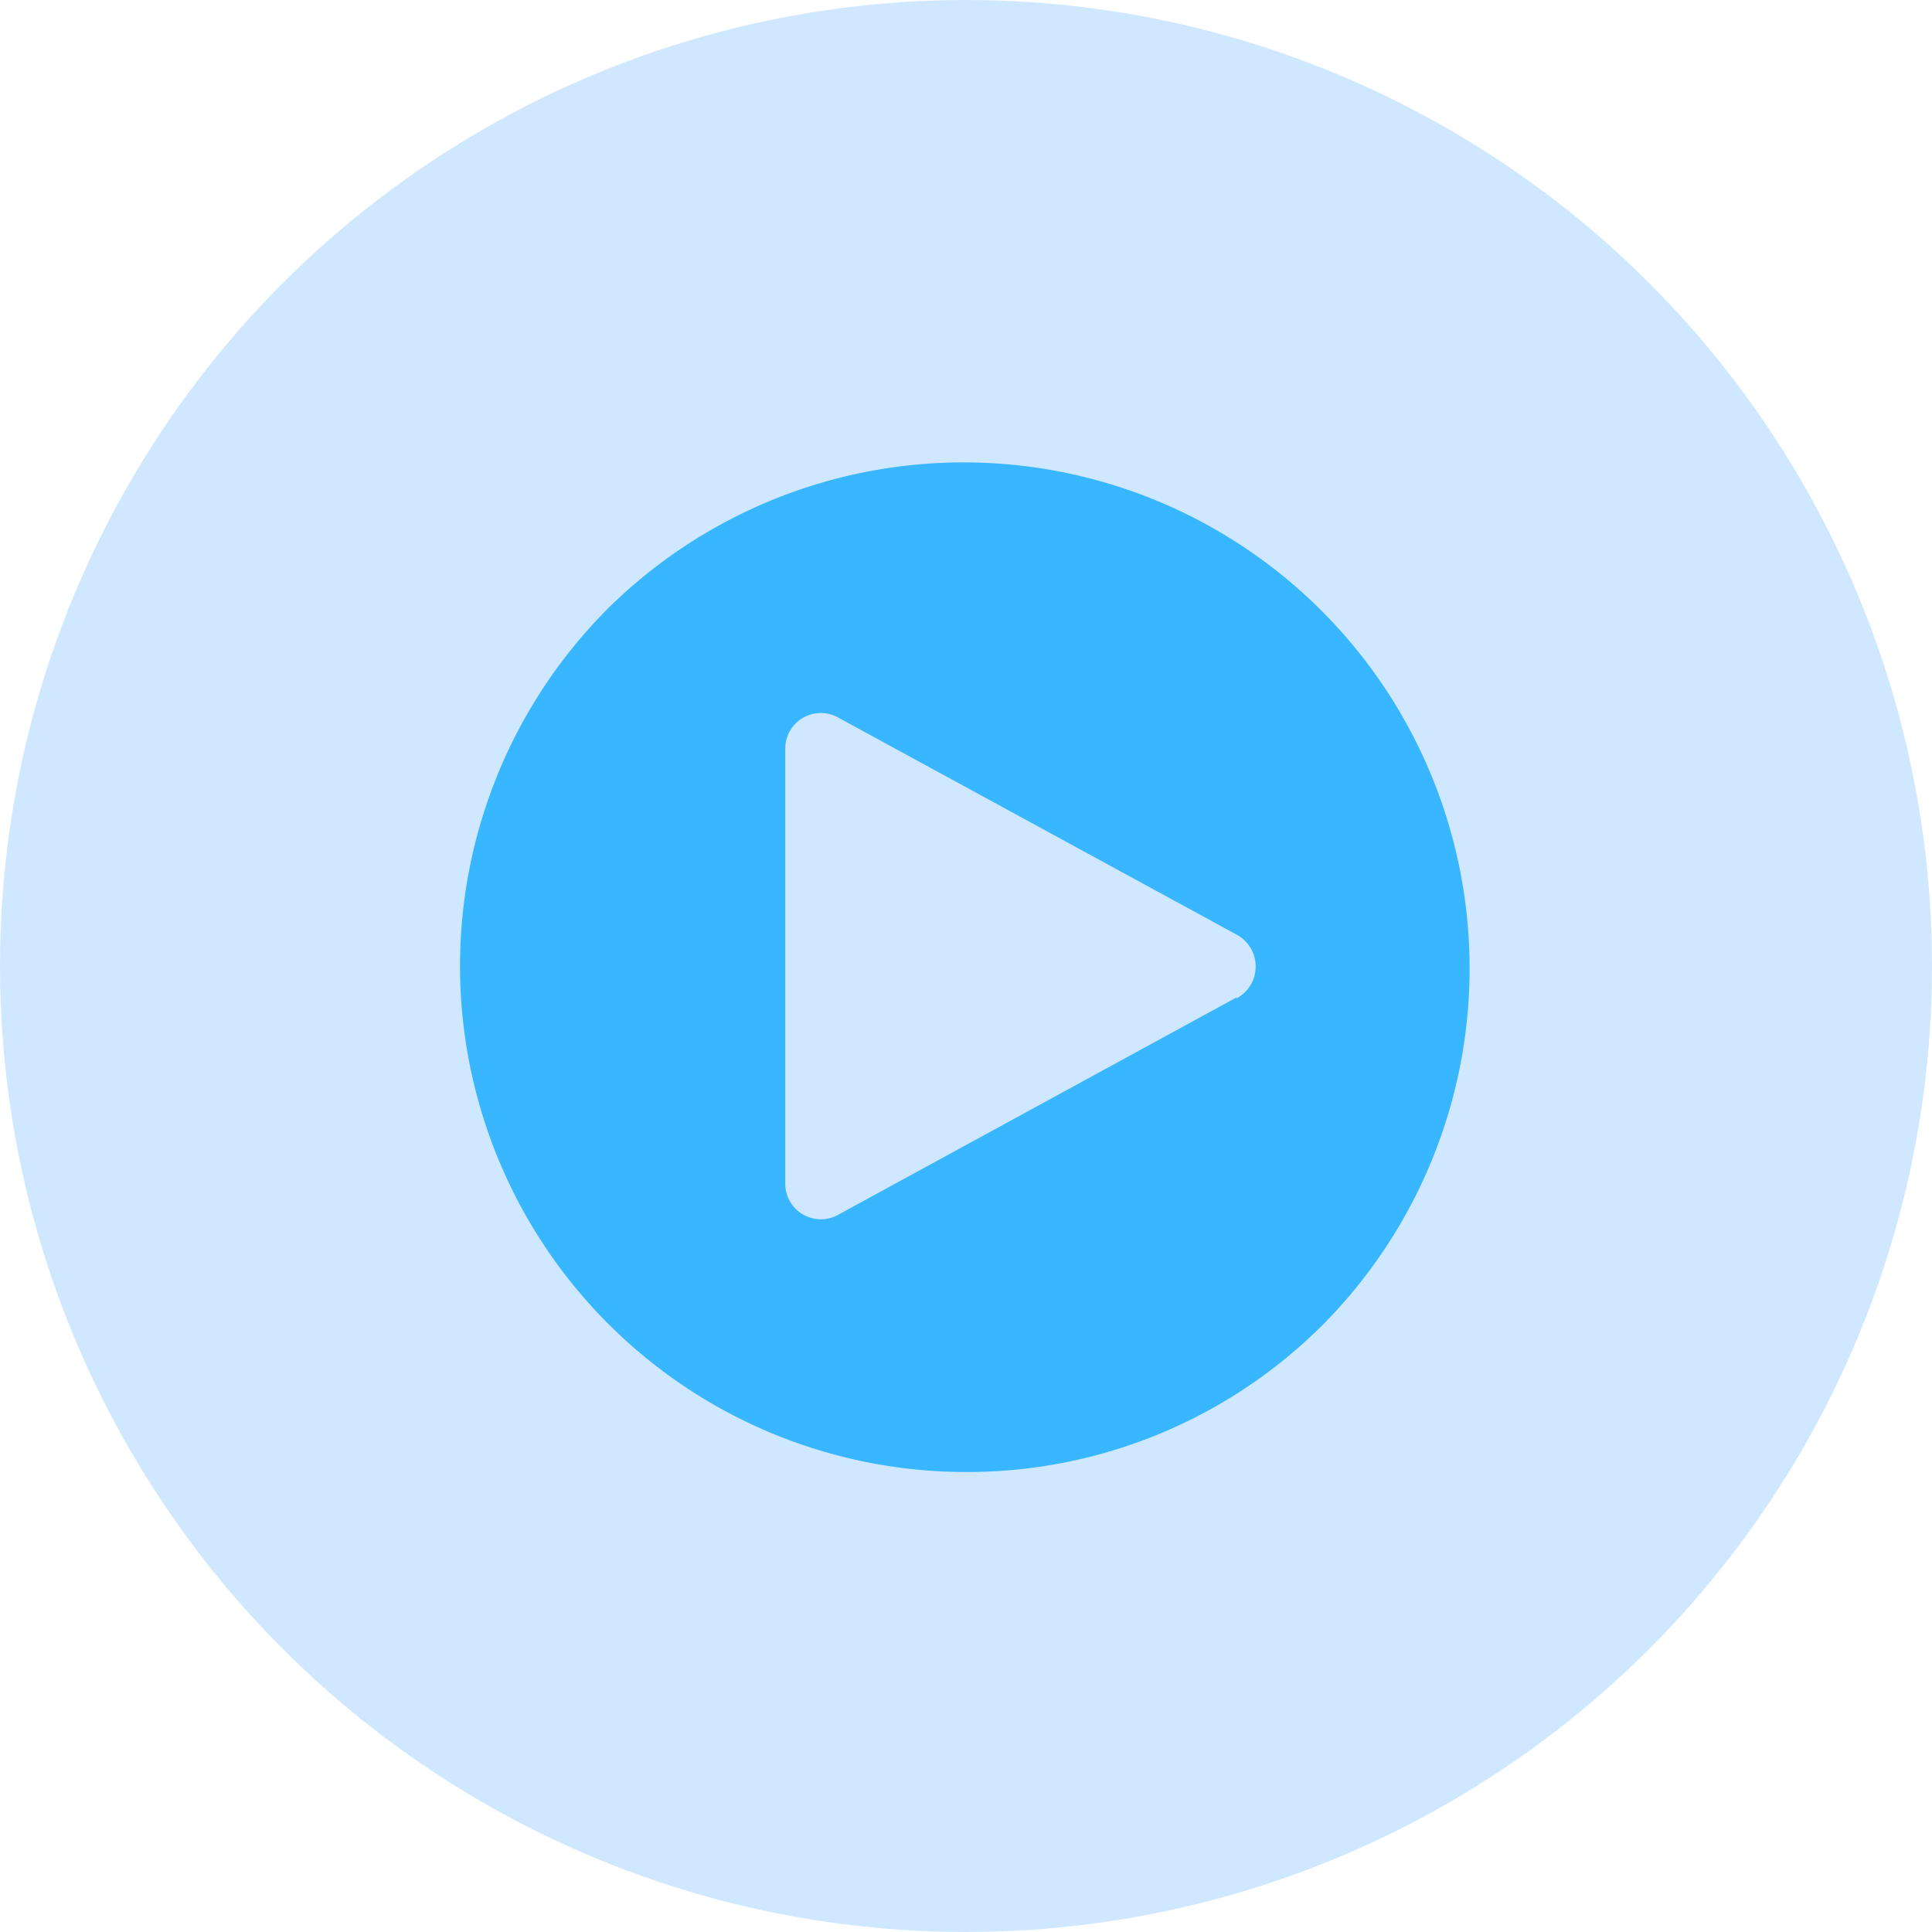
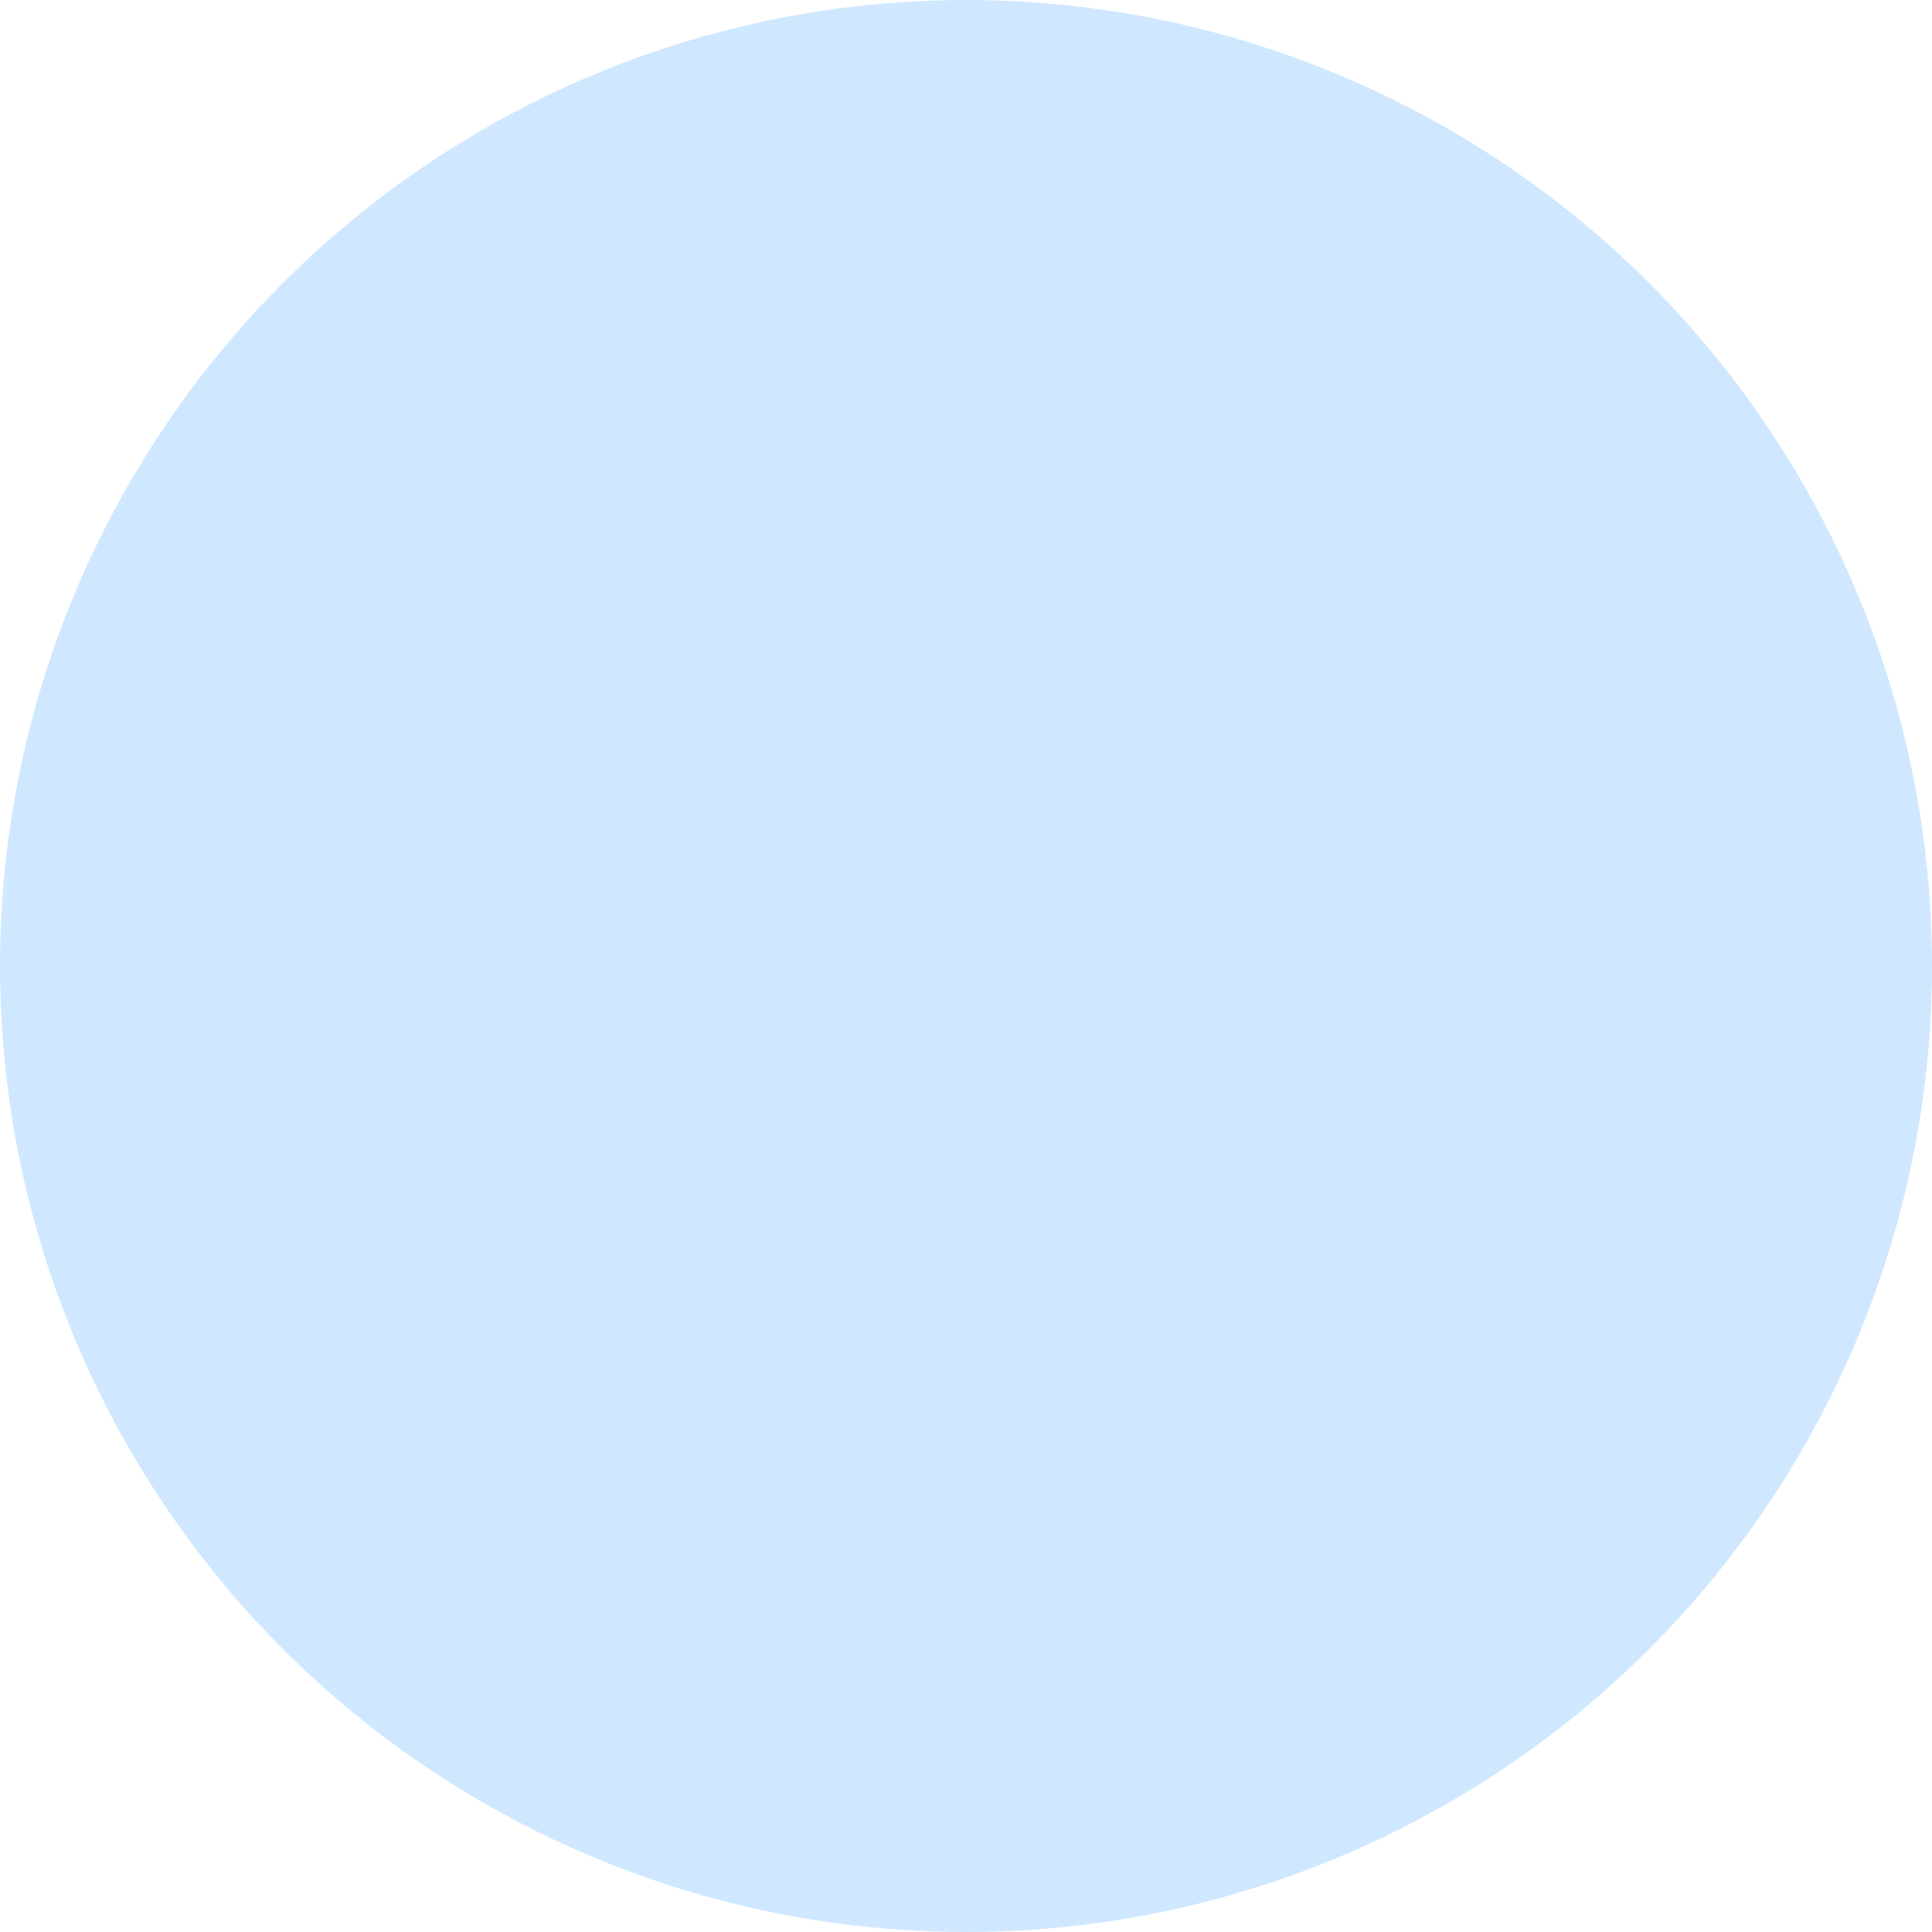
<svg xmlns="http://www.w3.org/2000/svg" width="42" height="42" viewBox="0 0 42 42">
  <g id="duration" transform="translate(-257 -417)">
    <circle id="Ellipse_162" data-name="Ellipse 162" cx="21" cy="21" r="21" transform="translate(257 417)" fill="#D0E8FF" />
-     <path id="icon" d="M11,22A11,11,0,0,1,3.222,3.222,11,11,0,0,1,18.778,18.778,10.928,10.928,0,0,1,11,22ZM7.849,5.5a.774.774,0,0,0-.778.781v9.428a.774.774,0,0,0,1.163.692l8.643-4.715.008.016a.786.786,0,0,0,0-1.383L8.242,5.61A.789.789,0,0,0,7.849,5.5Z" transform="translate(267 427)" fill="#38B6FF" />
  </g>
</svg>